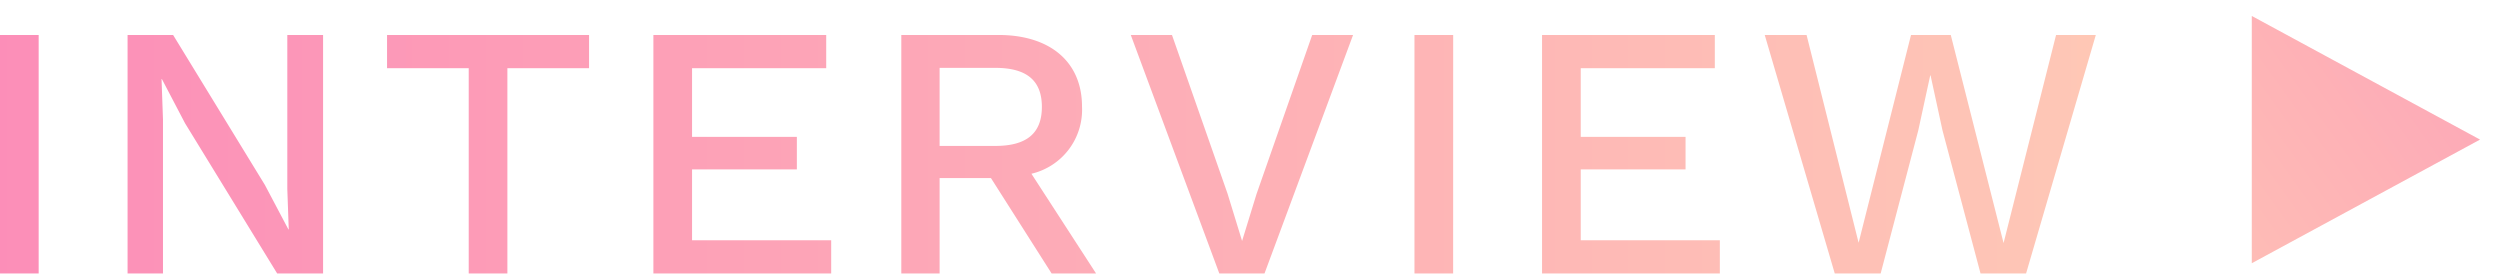
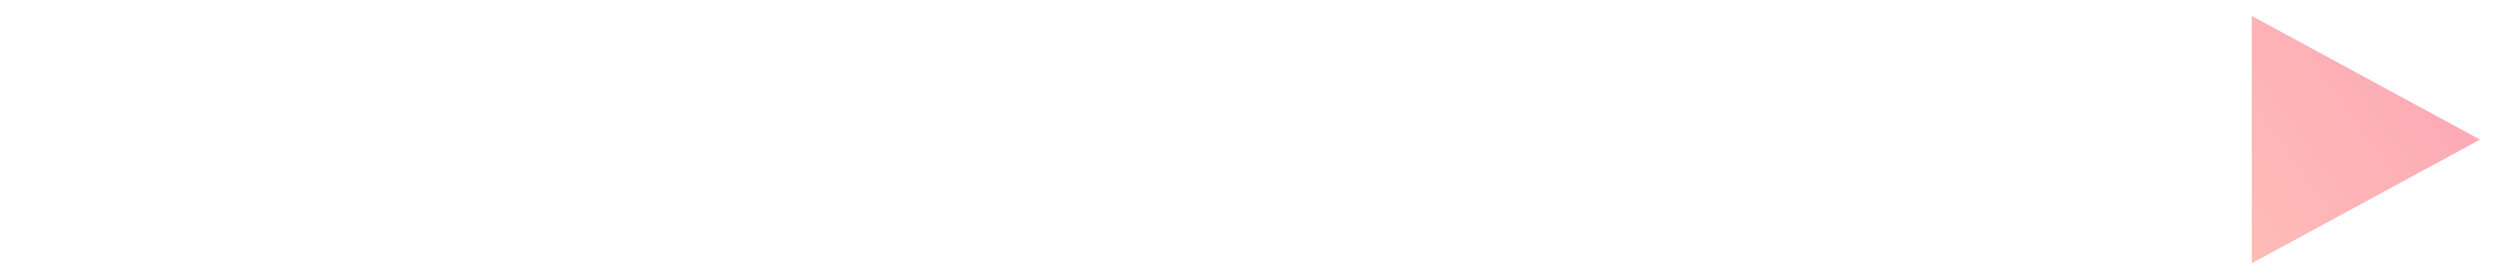
<svg xmlns="http://www.w3.org/2000/svg" xmlns:xlink="http://www.w3.org/1999/xlink" width="131.438" height="14.679" viewBox="0 0 131.438 14.679">
  <defs>
    <linearGradient id="linear-gradient" x1="-0.804" y1="-1.237" x2="1.794" y2="2.111" gradientUnits="objectBoundingBox">
      <stop offset="0" stop-color="#fc8eb8" />
      <stop offset="1" stop-color="#ffd2b5" />
    </linearGradient>
    <linearGradient id="linear-gradient-2" x1="0" y1="0.5" x2="1.109" y2="0.5" xlink:href="#linear-gradient" />
  </defs>
  <g id="グループ_705" data-name="グループ 705" transform="translate(-305.862 -2057.161)">
    <path id="多角形_12" data-name="多角形 12" d="M6.5,0,13,12H0Z" transform="translate(436.25 2058) rotate(90)" stroke="rgba(0,0,0,0)" stroke-miterlimit="10" stroke-width="1" fill="url(#linear-gradient)" />
-     <path id="パス_1848" data-name="パス 1848" d="M3.895,5.46H1.862V18H3.895Zm14.953,0H16.967v8.094l.076,2.128h-.019l-1.235-2.337L10.963,5.46H8.569V18h1.862V9.906l-.076-2.128h.019L11.59,10.1,16.435,18h2.413Zm13.984,0H22.211V7.208h4.294V18h2.033V7.208h4.294Zm5.415,10.792V12.528h5.51v-1.71h-5.51V7.208H45.3V5.46H36.214V18h9.348V16.252ZM57.152,18h2.337l-3.4-5.244a3.454,3.454,0,0,0,2.66-3.534c0-2.356-1.691-3.762-4.389-3.762H49.248V18h2.014V12.984h2.7ZM51.262,7.189h2.926c1.653,0,2.451.665,2.451,2.052s-.8,2.052-2.451,2.052H51.262ZM73,5.46H70.851l-2.926,8.36-.76,2.47L66.4,13.8,63.479,5.46H61.313L65.968,18h2.375Zm5.263,0H76.228V18h2.033Zm6.707,10.792V12.528h5.51v-1.71h-5.51V7.208h7.049V5.46H82.935V18h9.348V16.252Zm17.746-5.776.627-2.888h.019l.627,2.888,2,7.524h2.394l3.667-12.54h-2.09L107.2,16.4,104.424,5.46h-2.09L99.579,16.385,96.843,5.46h-2.2L98.325,18h2.413Z" transform="translate(304 2053.54)" fill="url(#linear-gradient-2)" />
  </g>
</svg>